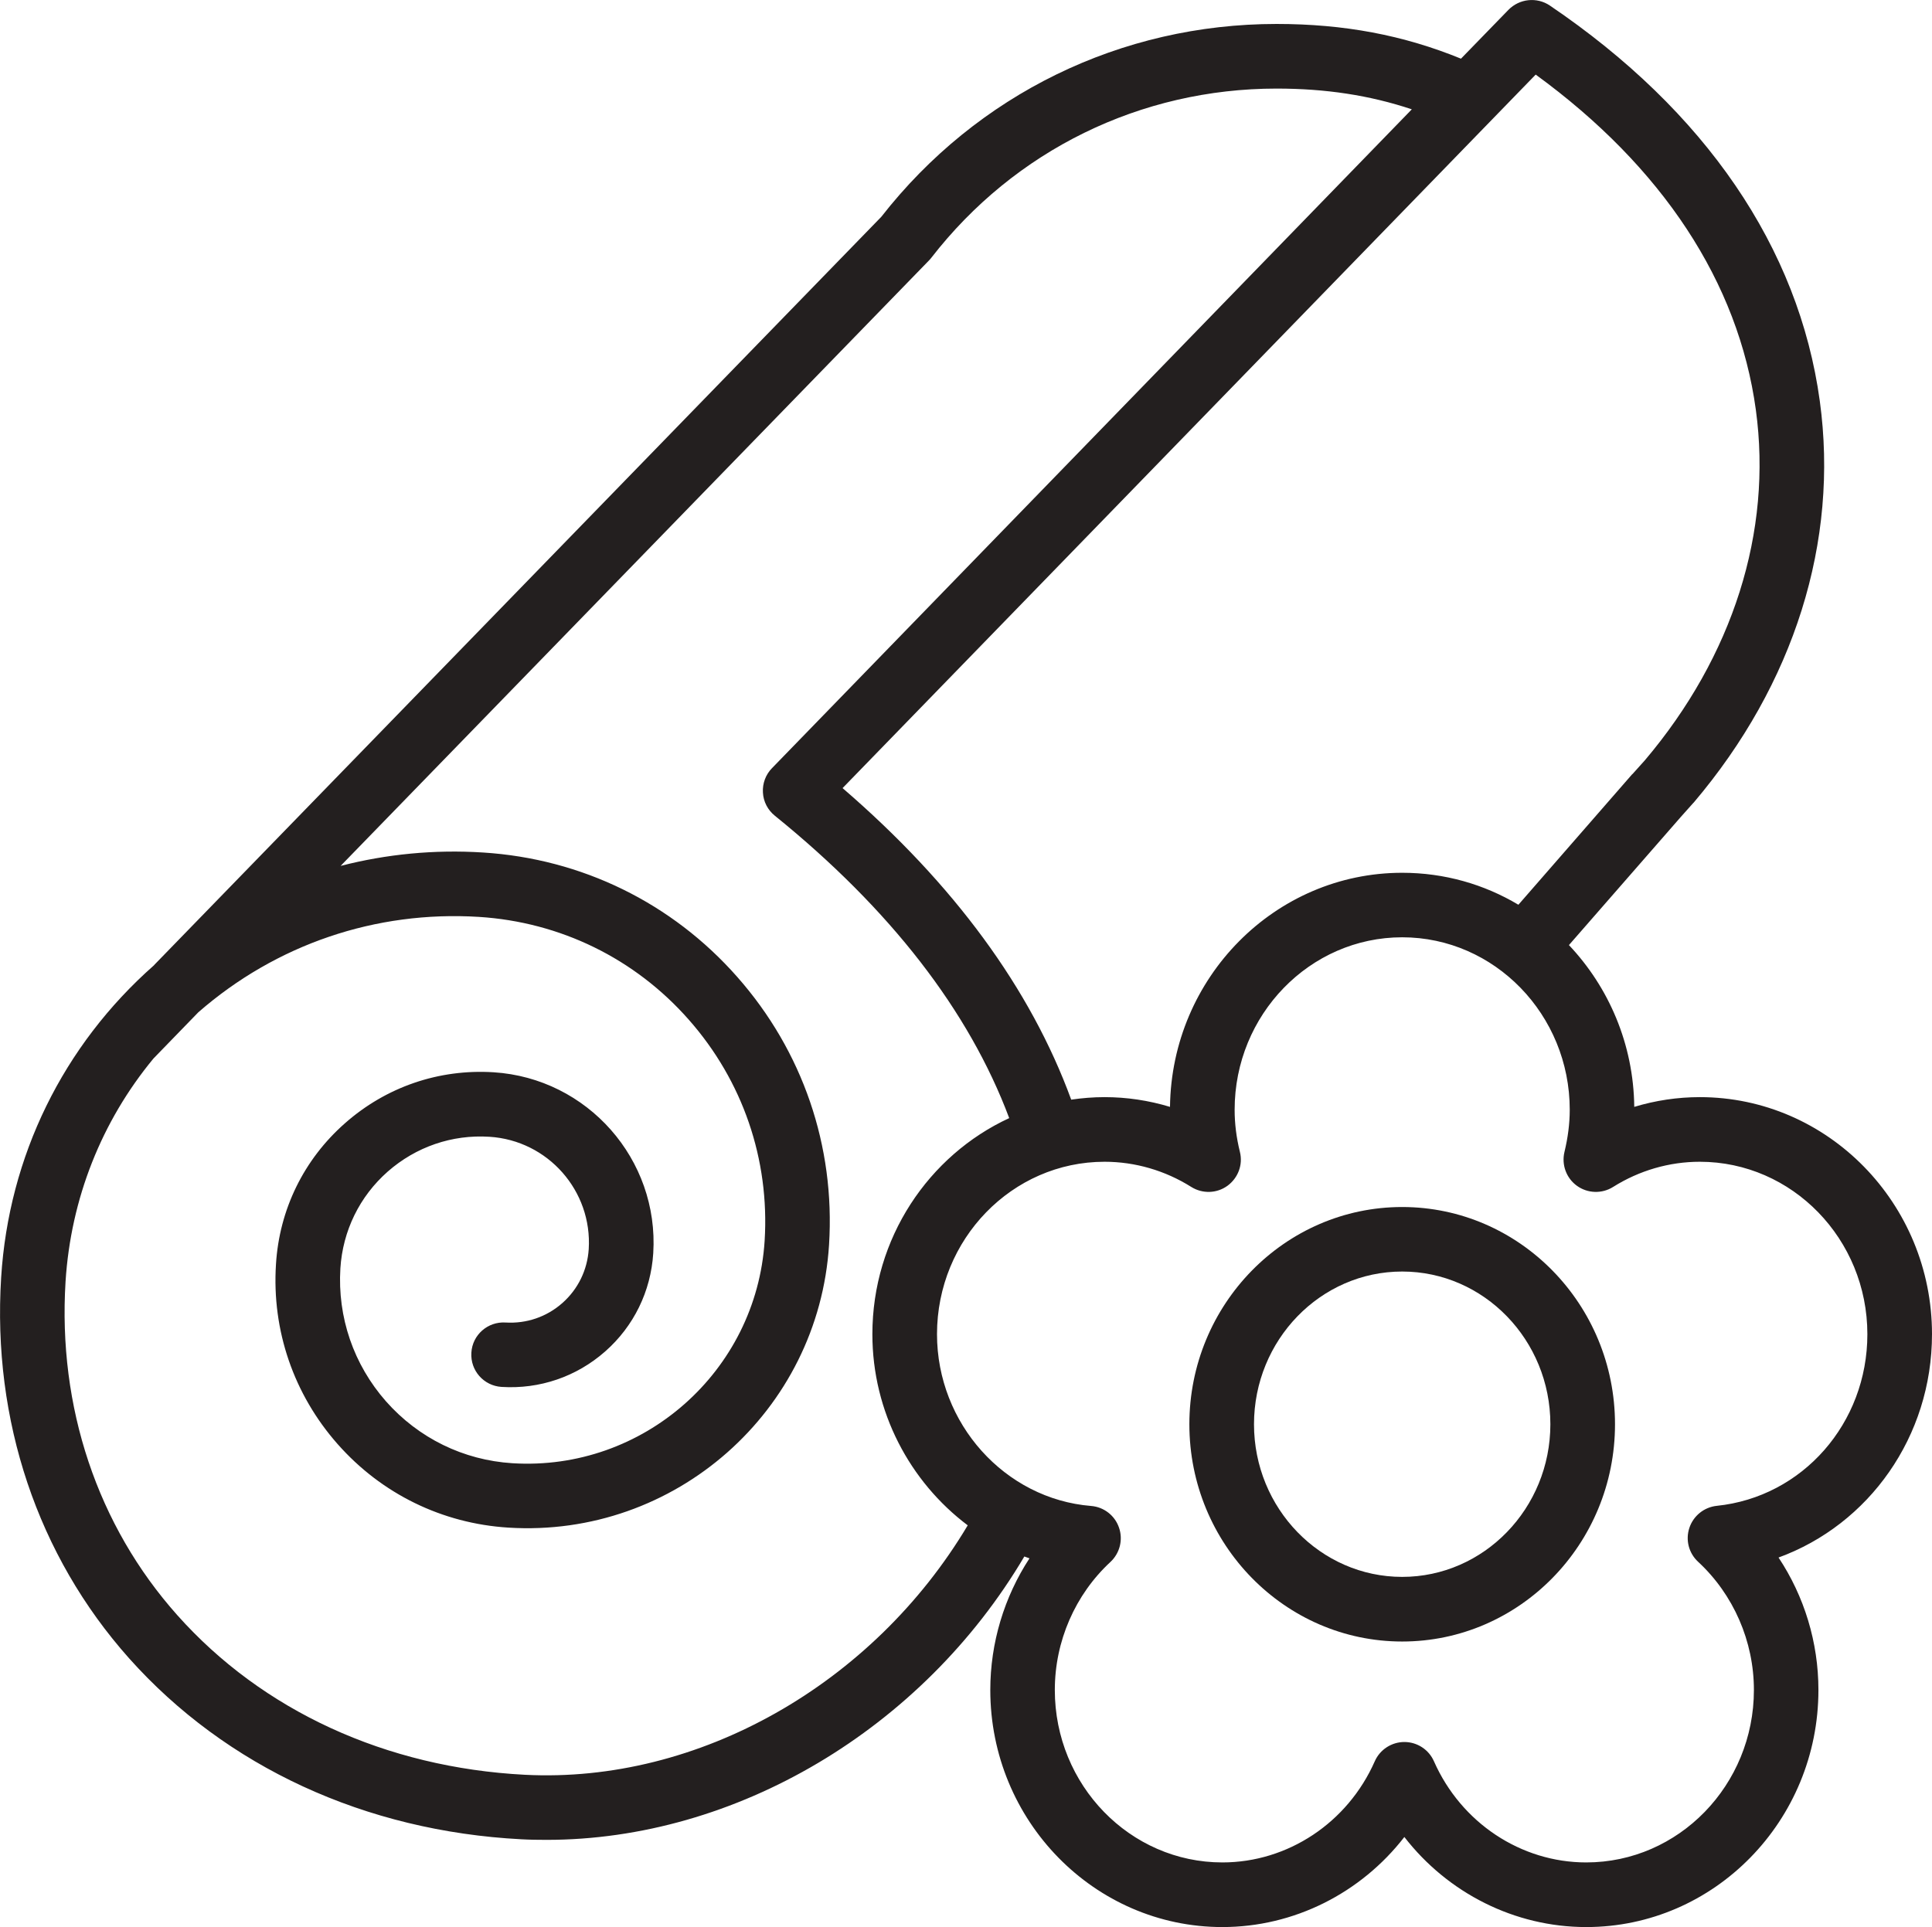
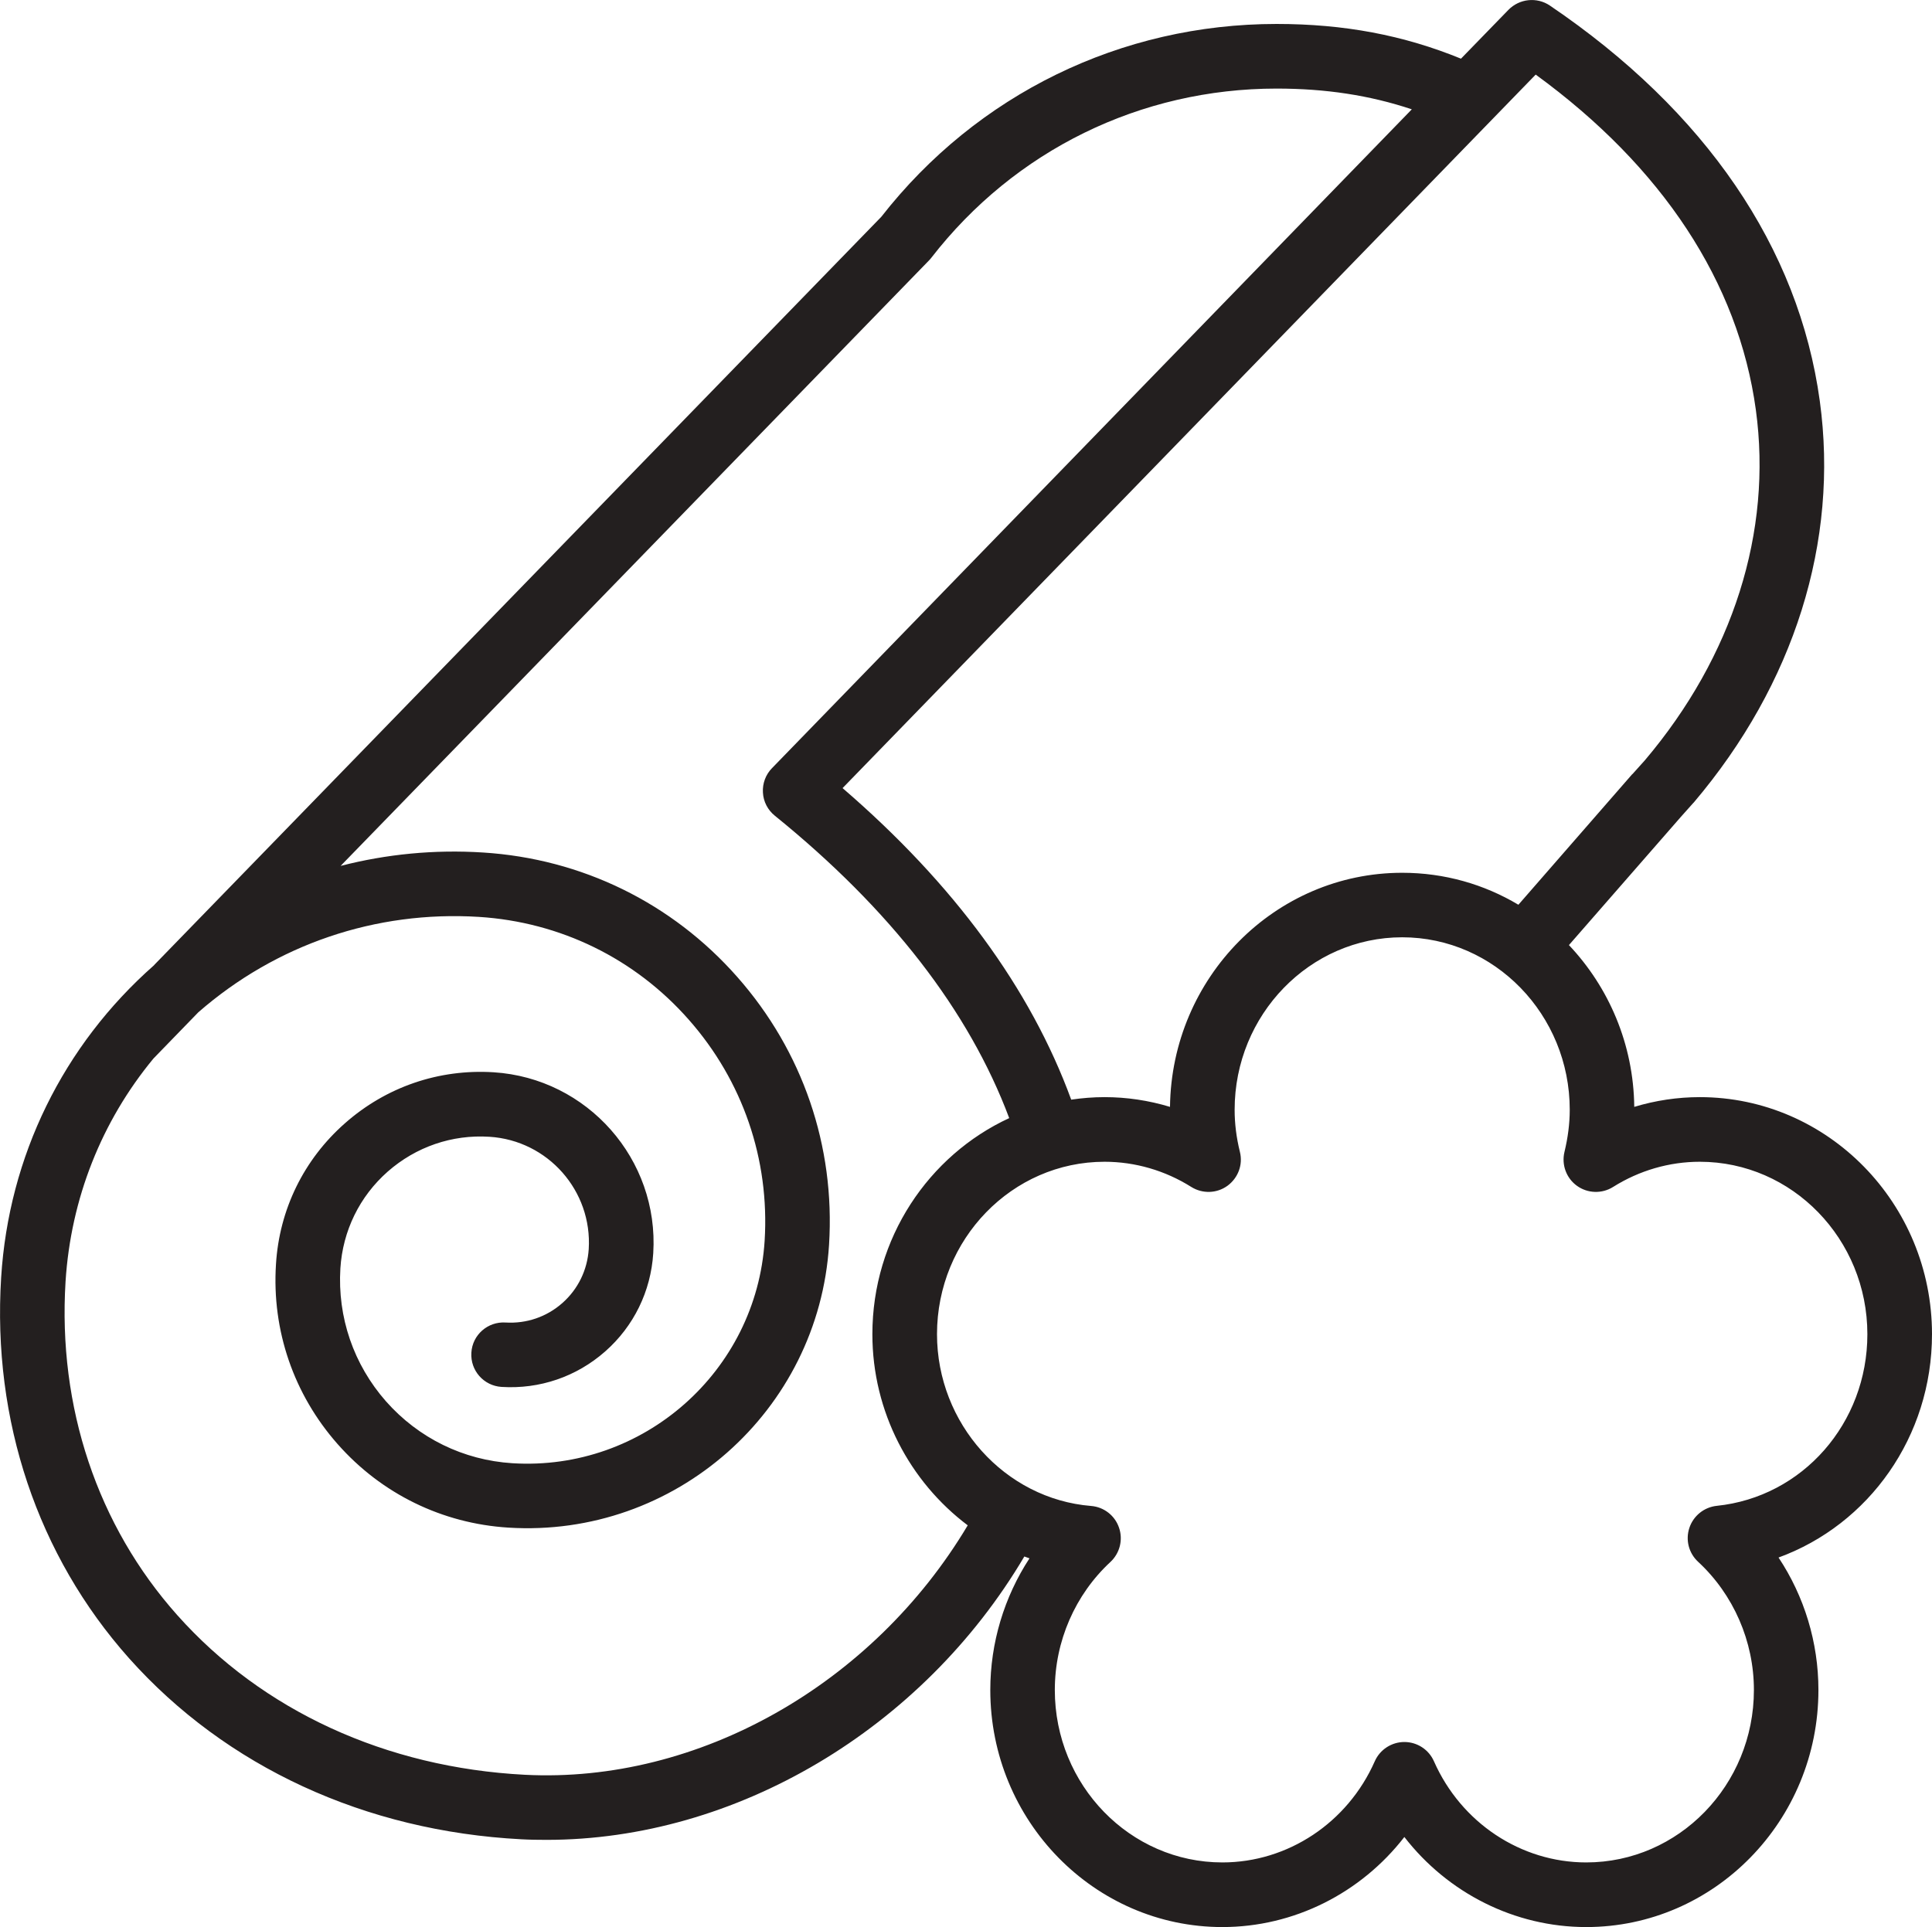
<svg xmlns="http://www.w3.org/2000/svg" xml:space="preserve" width="138.424mm" height="138.096mm" version="1.1" style="shape-rendering:geometricPrecision; text-rendering:geometricPrecision; image-rendering:optimizeQuality; fill-rule:evenodd; clip-rule:evenodd" viewBox="0 0 16858 16818">
  <defs>
    <style type="text/css">
   
    .fil0 {fill:#231F1F;fill-rule:nonzero}
   
  </style>
  </defs>
  <g id="Capa_x0020_1">
    <path class="fil0" d="M16858 11644c0,-1141 -909,-2069 -2026,-2069 -194,0 -387,29 -572,85 -6,-548 -223,-1045 -570,-1412l975 -1117 108 -121c2,-2 4,-4 6,-6 877,-1034 1268,-2278 1100,-3504 -183,-1338 -998,-2532 -2356,-3452 -113,-76 -265,-60 -361,38l-414 426c-504,-206 -1021,-303 -1609,-303 -1357,0 -2613,613 -3449,1683l-6345 6530c-1,1 -1,1 -1,2 -794,700 -1268,1668 -1334,2725 -78,1247 318,2427 1116,3323 846,948 2061,1509 3424,1580 73,4 146,5 219,5 1651,0 3278,-966 4169,-2473 15,5 30,11 45,16 -221,338 -342,738 -342,1149 0,1141 908,2069 2025,2069 626,0 1209,-297 1588,-786 379,489 962,786 1587,786 1118,0 2026,-928 2026,-2069 0,-415 -123,-817 -348,-1156 789,-288 1339,-1055 1339,-1949zm-3458 -10993l0 0c1106,806 1769,1813 1921,2926 145,1063 -199,2150 -969,3059l-107 119c-2,1 -3,2 -4,3l-992 1138c-298,-178 -644,-279 -1014,-279 -1109,0 -2012,914 -2026,2043 -185,-56 -377,-85 -571,-85 -99,0 -196,8 -291,22 -355,-970 -1024,-1882 -1995,-2719l6048 -6227zm-8821 14838l0 0c-1211,-63 -2288,-558 -3032,-1393 -697,-782 -1043,-1816 -975,-2912 46,-723 314,-1398 767,-1946l391 -403c679,-593 1548,-889 2449,-833 710,45 1361,363 1831,897 471,534 706,1219 662,1929 -72,1142 -1060,2013 -2201,1942 -428,-27 -819,-219 -1103,-540 -283,-322 -424,-734 -398,-1161 21,-327 167,-627 413,-844 246,-216 561,-325 888,-304 510,32 898,472 866,981 -12,182 -93,349 -230,470 -137,121 -313,181 -495,170 -156,-10 -290,108 -299,263 -10,156 108,289 263,299 333,21 654,-89 904,-309 250,-220 399,-525 420,-858 51,-819 -574,-1527 -1393,-1579 -478,-30 -938,128 -1297,445 -359,316 -573,753 -602,1231 -37,577 155,1135 538,1569 383,434 912,693 1490,729 1452,91 2707,-1016 2798,-2469 54,-860 -230,-1690 -801,-2337 -570,-647 -1358,-1032 -2219,-1086 -424,-27 -842,14 -1242,117l5133 -5283c8,-8 15,-16 21,-24 728,-939 1826,-1477 3013,-1477 428,0 811,58 1180,181l-5583 5750c-55,56 -84,134 -79,213 4,79 42,152 104,202 1007,815 1694,1702 2045,2639 -703,325 -1194,1048 -1194,1886 0,677 327,1288 832,1668 -827,1388 -2351,2255 -3865,2177zm10400 -2347l0 0c-110,12 -203,87 -238,192 -35,105 -6,220 76,296 309,286 487,694 487,1119 0,830 -656,1505 -1463,1505 -570,0 -1092,-346 -1329,-883 -45,-102 -146,-168 -258,-168 -111,0 -213,66 -258,168 -237,537 -759,883 -1330,883 -806,0 -1462,-675 -1462,-1505 0,-425 177,-832 486,-1118 81,-76 111,-193 74,-299 -36,-106 -132,-180 -243,-189 -754,-61 -1345,-720 -1345,-1499 0,-830 656,-1505 1462,-1505 266,0 528,76 757,220 98,61 222,57 315,-10 93,-68 137,-184 109,-296 -31,-126 -46,-247 -46,-368 0,-829 656,-1505 1462,-1505 806,0 1462,676 1462,1505 0,121 -16,244 -46,368 -27,112 16,229 109,296 93,67 218,71 315,10 229,-144 491,-220 757,-220 806,0 1462,675 1462,1505 0,777 -565,1421 -1315,1498z" />
-     <path class="fil0" d="M12235 10534c-1024,0 -1857,850 -1857,1896 0,1046 833,1896 1857,1896 1024,0 1857,-850 1857,-1896 0,-1046 -833,-1896 -1857,-1896zm0 3228l0 0c-713,0 -1293,-598 -1293,-1332 0,-735 580,-1333 1293,-1333 713,0 1293,598 1293,1333 0,734 -580,1332 -1293,1332z" />
  </g>
</svg>